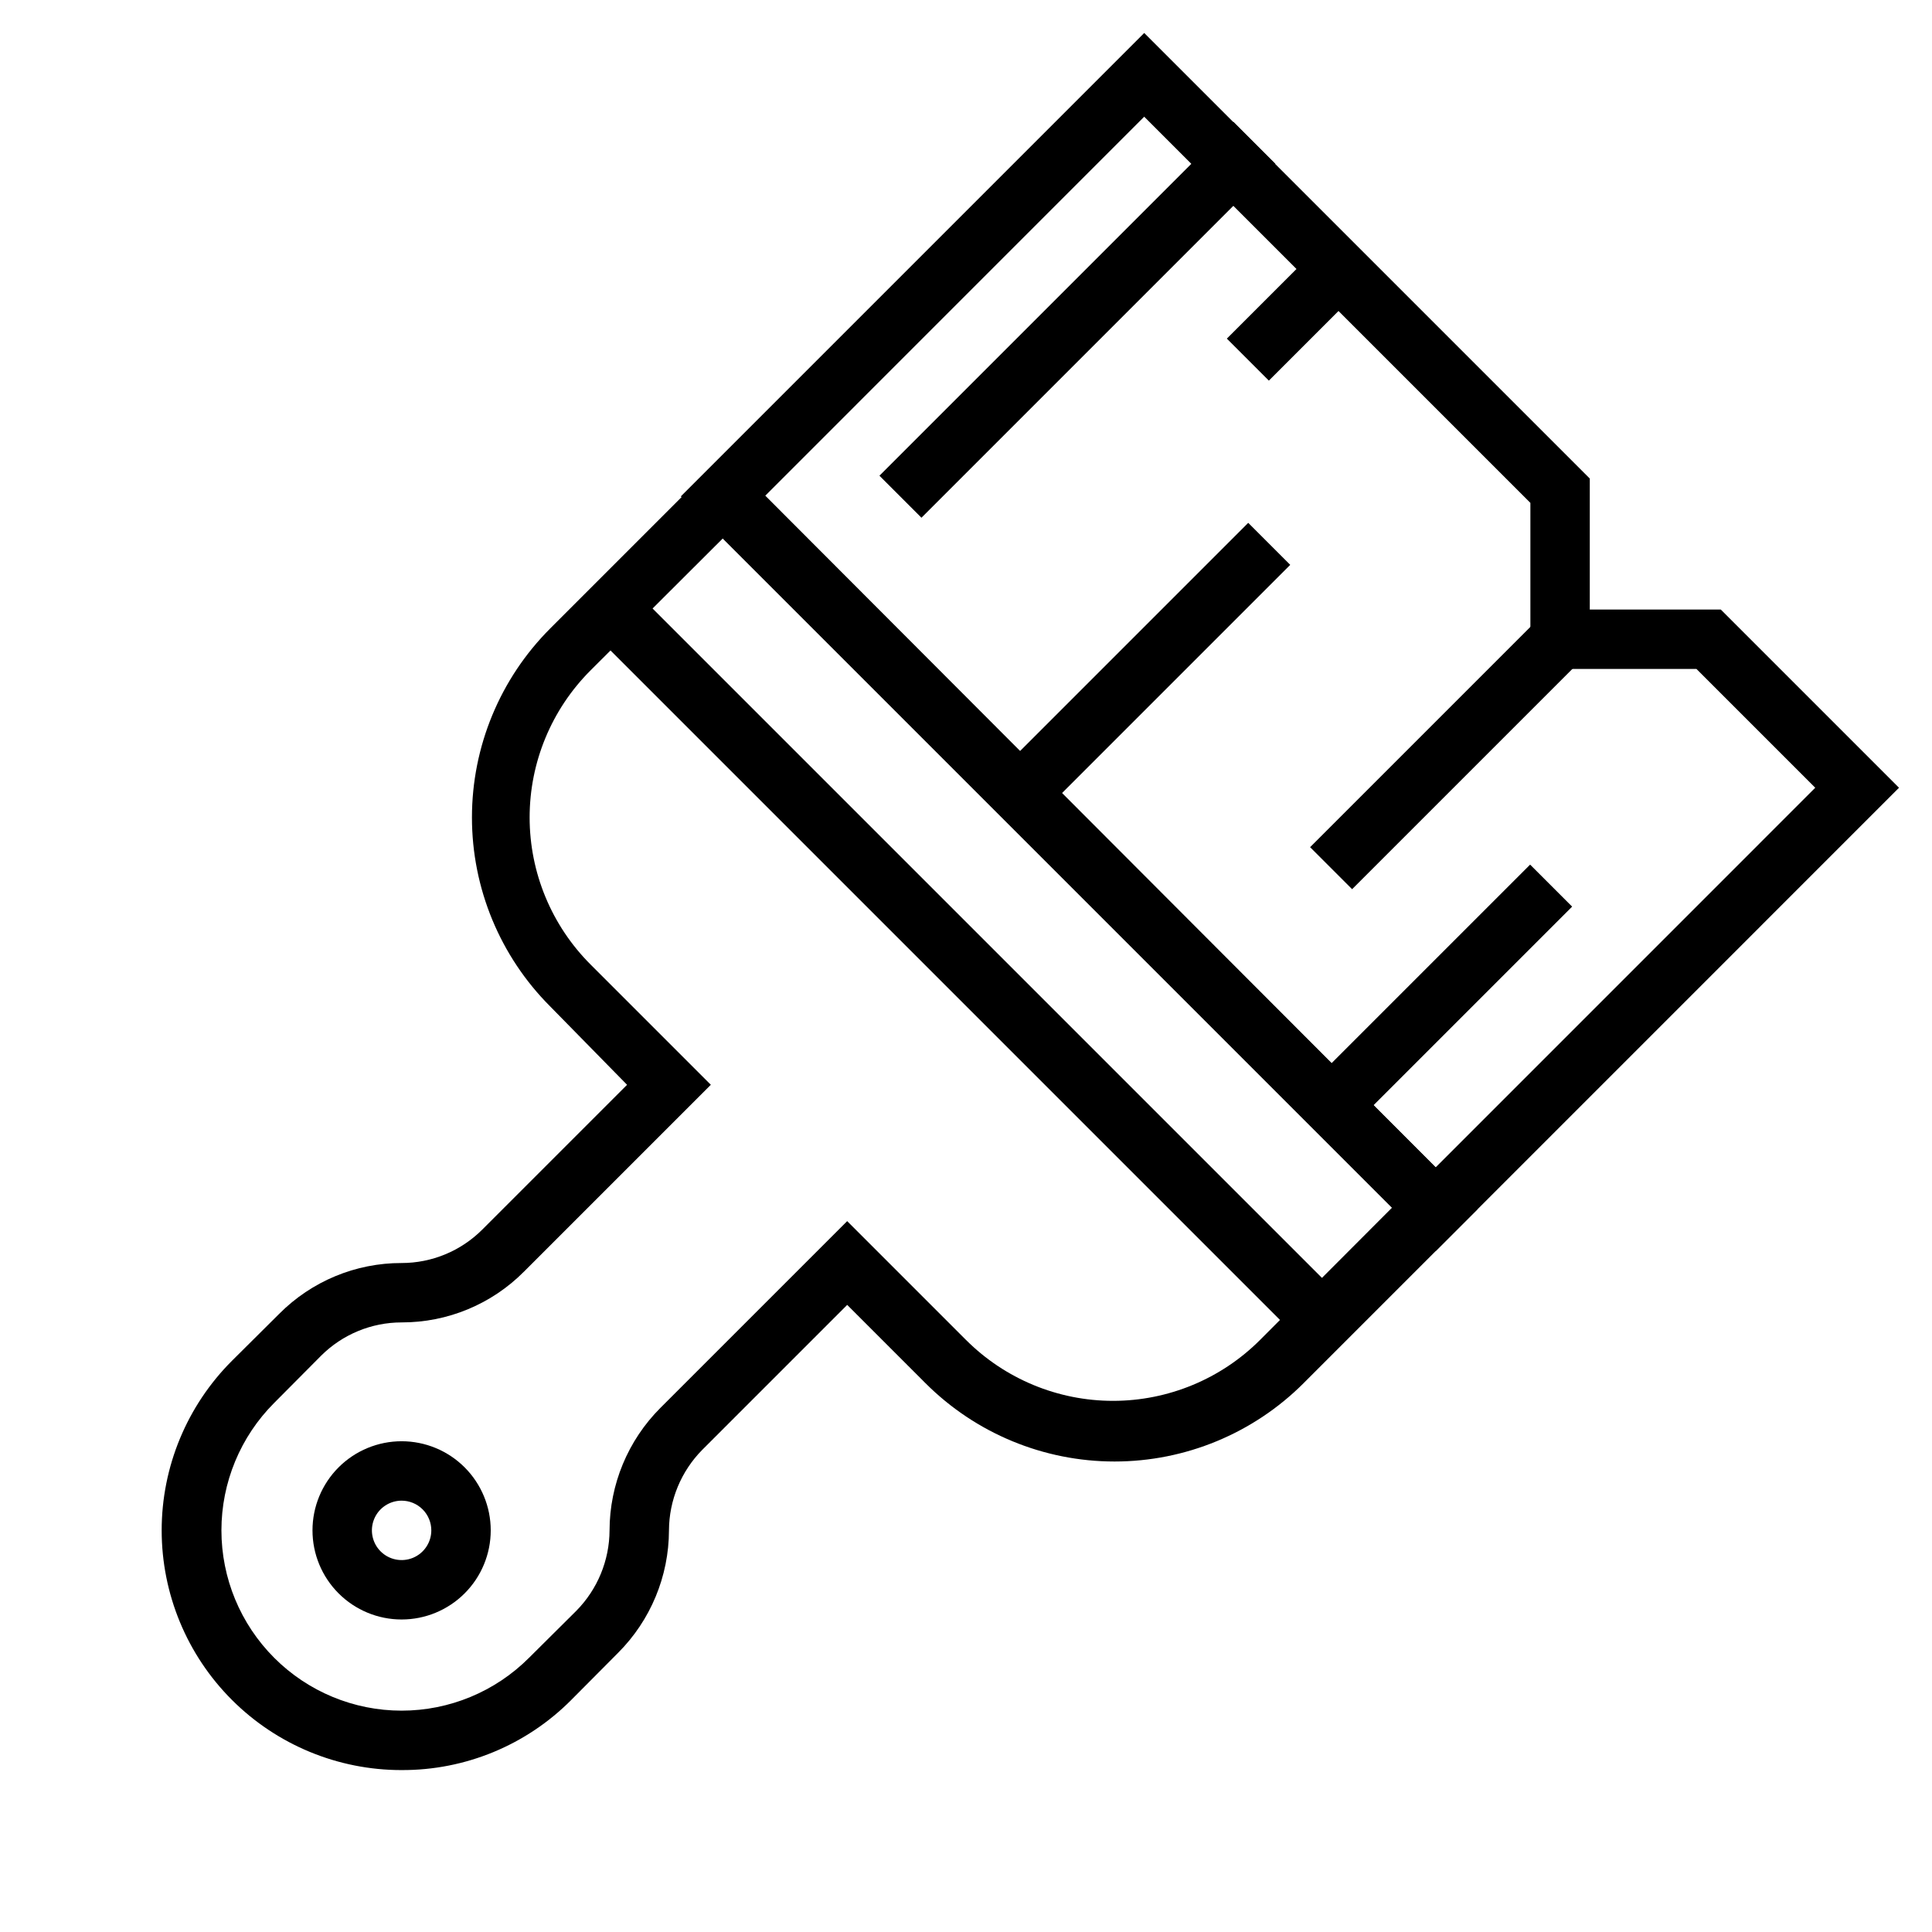
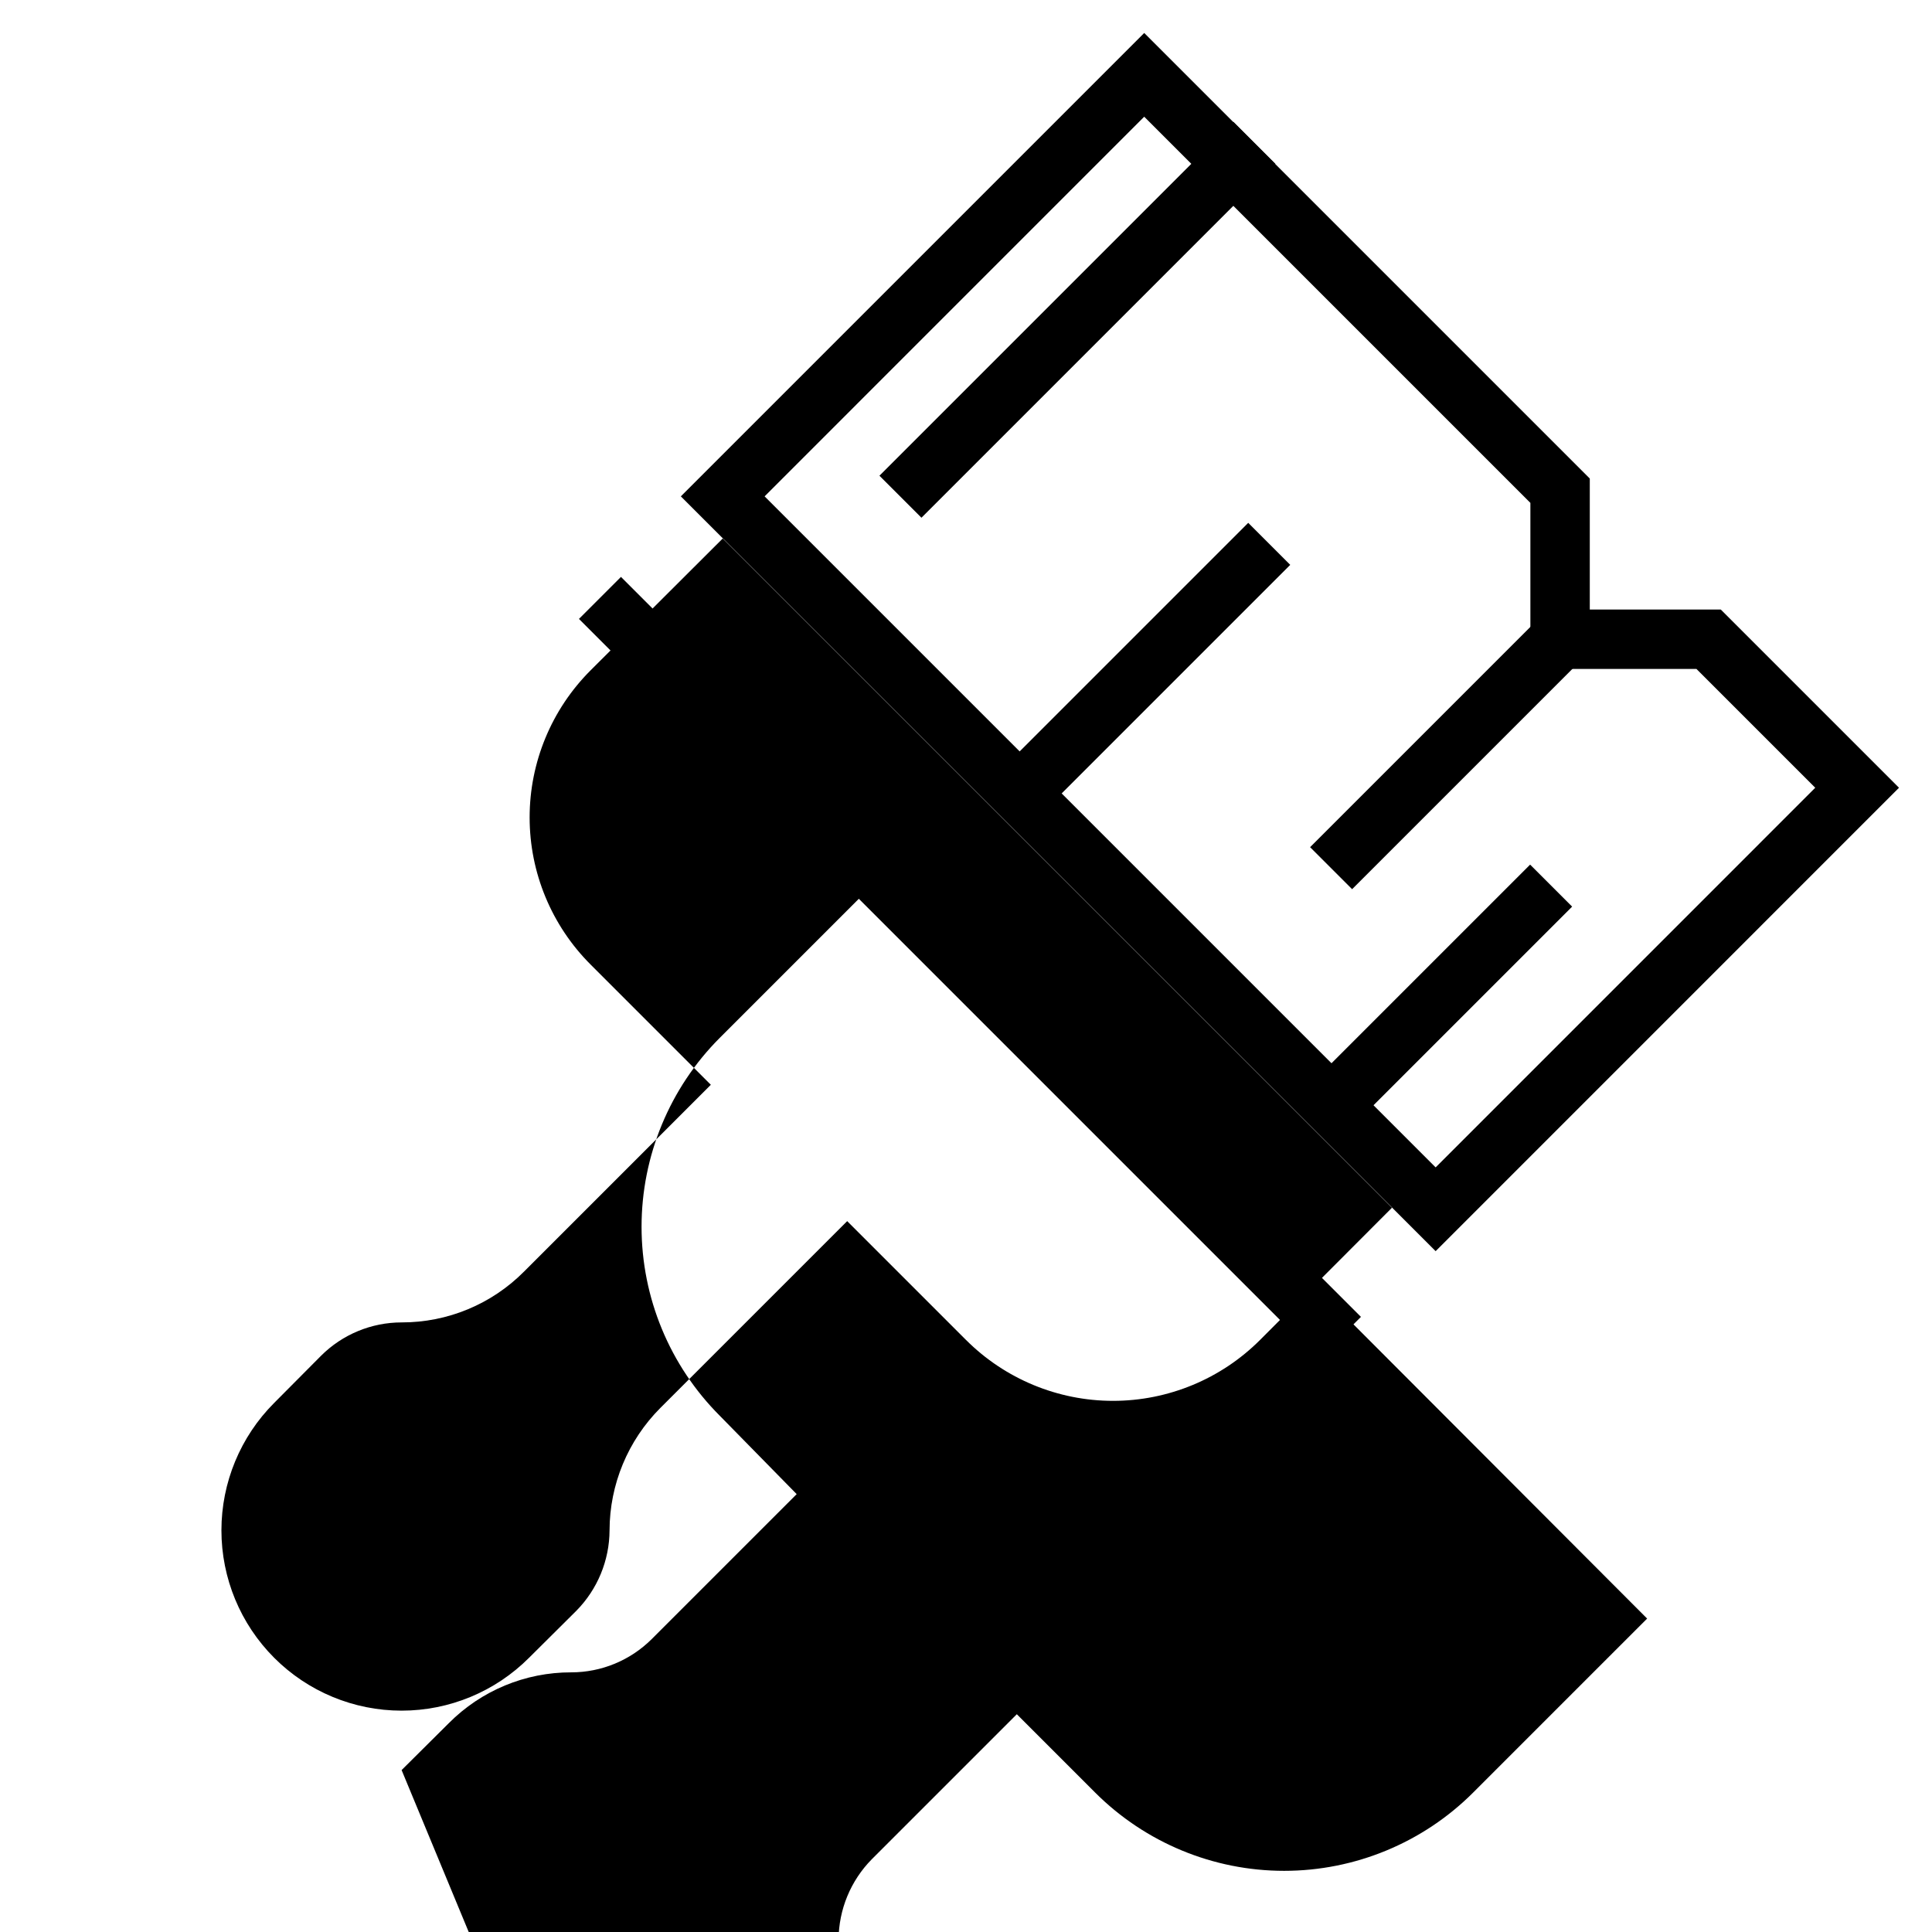
<svg xmlns="http://www.w3.org/2000/svg" fill="#000000" width="800px" height="800px" version="1.1" viewBox="144 144 512 512">
  <g>
    <path d="m524.46 475.57-200.03-200.03 122.8-122.8 118.08 118.08v34.715h34.715l47.23 47.23zm-177.83-200.03 177.83 177.83 100.6-100.61-31.488-31.488h-44.004v-44.004l-102.34-102.34z" />
-     <path d="m250.43 613.09c-16.859 0.016-33.035-6.672-44.961-18.59-11.926-11.914-18.625-28.086-18.625-44.945 0.004-16.859 6.707-33.027 18.637-44.941l12.516-12.438c8.582-8.637 20.258-13.484 32.434-13.461 7.996 0 15.668-3.172 21.332-8.816l38.418-38.414-20.391-20.785c-13.266-13.281-20.719-31.289-20.719-50.066 0-18.773 7.453-36.781 20.719-50.062l46.129-46.129 199.64 200.02-46.129 46.129v0.004c-13.285 13.266-31.293 20.719-50.066 20.719-18.777 0-36.781-7.453-50.066-20.719l-20.781-20.785-38.418 38.418c-5.613 5.684-8.781 13.344-8.816 21.332-0.027 12.164-4.867 23.824-13.461 32.434l-12.438 12.516c-11.891 11.961-28.082 18.656-44.949 18.578zm85.098-326.38-35.031 34.953c-10.336 10.336-16.141 24.352-16.141 38.965 0 14.617 5.805 28.633 16.141 38.969l31.883 31.883-49.516 49.516v-0.004c-8.578 8.641-20.258 13.488-32.434 13.461-7.996 0.004-15.668 3.172-21.332 8.82l-12.438 12.516c-8.953 8.957-13.98 21.105-13.98 33.77 0 12.664 5.027 24.812 13.98 33.773 8.949 8.969 21.098 14.008 33.77 14.008 12.672 0 24.82-5.039 33.77-14.008l12.516-12.438 0.004-0.004c5.613-5.684 8.781-13.34 8.816-21.332 0.027-12.164 4.867-23.824 13.461-32.434l49.516-49.512 31.488 31.488v-0.004c10.332 10.336 24.348 16.145 38.965 16.145 14.617 0 28.633-5.809 38.965-16.145l34.953-35.031z" />
+     <path d="m250.43 613.09l12.516-12.438c8.582-8.637 20.258-13.484 32.434-13.461 7.996 0 15.668-3.172 21.332-8.816l38.418-38.414-20.391-20.785c-13.266-13.281-20.719-31.289-20.719-50.066 0-18.773 7.453-36.781 20.719-50.062l46.129-46.129 199.64 200.02-46.129 46.129v0.004c-13.285 13.266-31.293 20.719-50.066 20.719-18.777 0-36.781-7.453-50.066-20.719l-20.781-20.785-38.418 38.418c-5.613 5.684-8.781 13.344-8.816 21.332-0.027 12.164-4.867 23.824-13.461 32.434l-12.438 12.516c-11.891 11.961-28.082 18.656-44.949 18.578zm85.098-326.38-35.031 34.953c-10.336 10.336-16.141 24.352-16.141 38.965 0 14.617 5.805 28.633 16.141 38.969l31.883 31.883-49.516 49.516v-0.004c-8.578 8.641-20.258 13.488-32.434 13.461-7.996 0.004-15.668 3.172-21.332 8.82l-12.438 12.516c-8.953 8.957-13.98 21.105-13.98 33.77 0 12.664 5.027 24.812 13.98 33.773 8.949 8.969 21.098 14.008 33.77 14.008 12.672 0 24.82-5.039 33.77-14.008l12.516-12.438 0.004-0.004c5.613-5.684 8.781-13.34 8.816-21.332 0.027-12.164 4.867-23.824 13.461-32.434l49.516-49.512 31.488 31.488v-0.004c10.332 10.336 24.348 16.145 38.965 16.145 14.617 0 28.633-5.809 38.965-16.145l34.953-35.031z" />
    <path d="m491.19 368.51 66.238-66.238 11.133 11.133-66.238 66.238z" />
    <path d="m377.06 270.07 93.793-93.793 11.133 11.133-93.793 93.793z" />
    <path d="m404.6 352.75 70.191-70.191 11.133 11.133-70.191 70.191z" />
-     <path d="m469.13 233.74 22.934-22.934 11.133 11.133-22.934 22.934z" />
    <path d="m487.21 435.42 62.289-62.289 11.133 11.133-62.289 62.289z" />
-     <path d="m250.43 573.18c-6.262 0-12.27-2.488-16.699-6.918-4.43-4.43-6.918-10.434-6.918-16.699 0-6.262 2.488-12.27 6.918-16.699 4.43-4.43 10.438-6.918 16.699-6.918 6.266 0 12.27 2.488 16.699 6.918 4.43 4.43 6.918 10.438 6.918 16.699 0 6.266-2.488 12.27-6.918 16.699-4.43 4.43-10.434 6.918-16.699 6.918zm0-31.488c-3.184 0-6.055 1.918-7.273 4.859-1.219 2.941-0.543 6.328 1.707 8.578s5.637 2.926 8.578 1.707 4.859-4.09 4.859-7.273c0-2.086-0.828-4.09-2.305-5.566-1.477-1.477-3.477-2.305-5.566-2.305z" />
    <path d="m297.43 308.02 11.133-11.133 196.1 196.1-11.133 11.133z" />
  </g>
</svg>